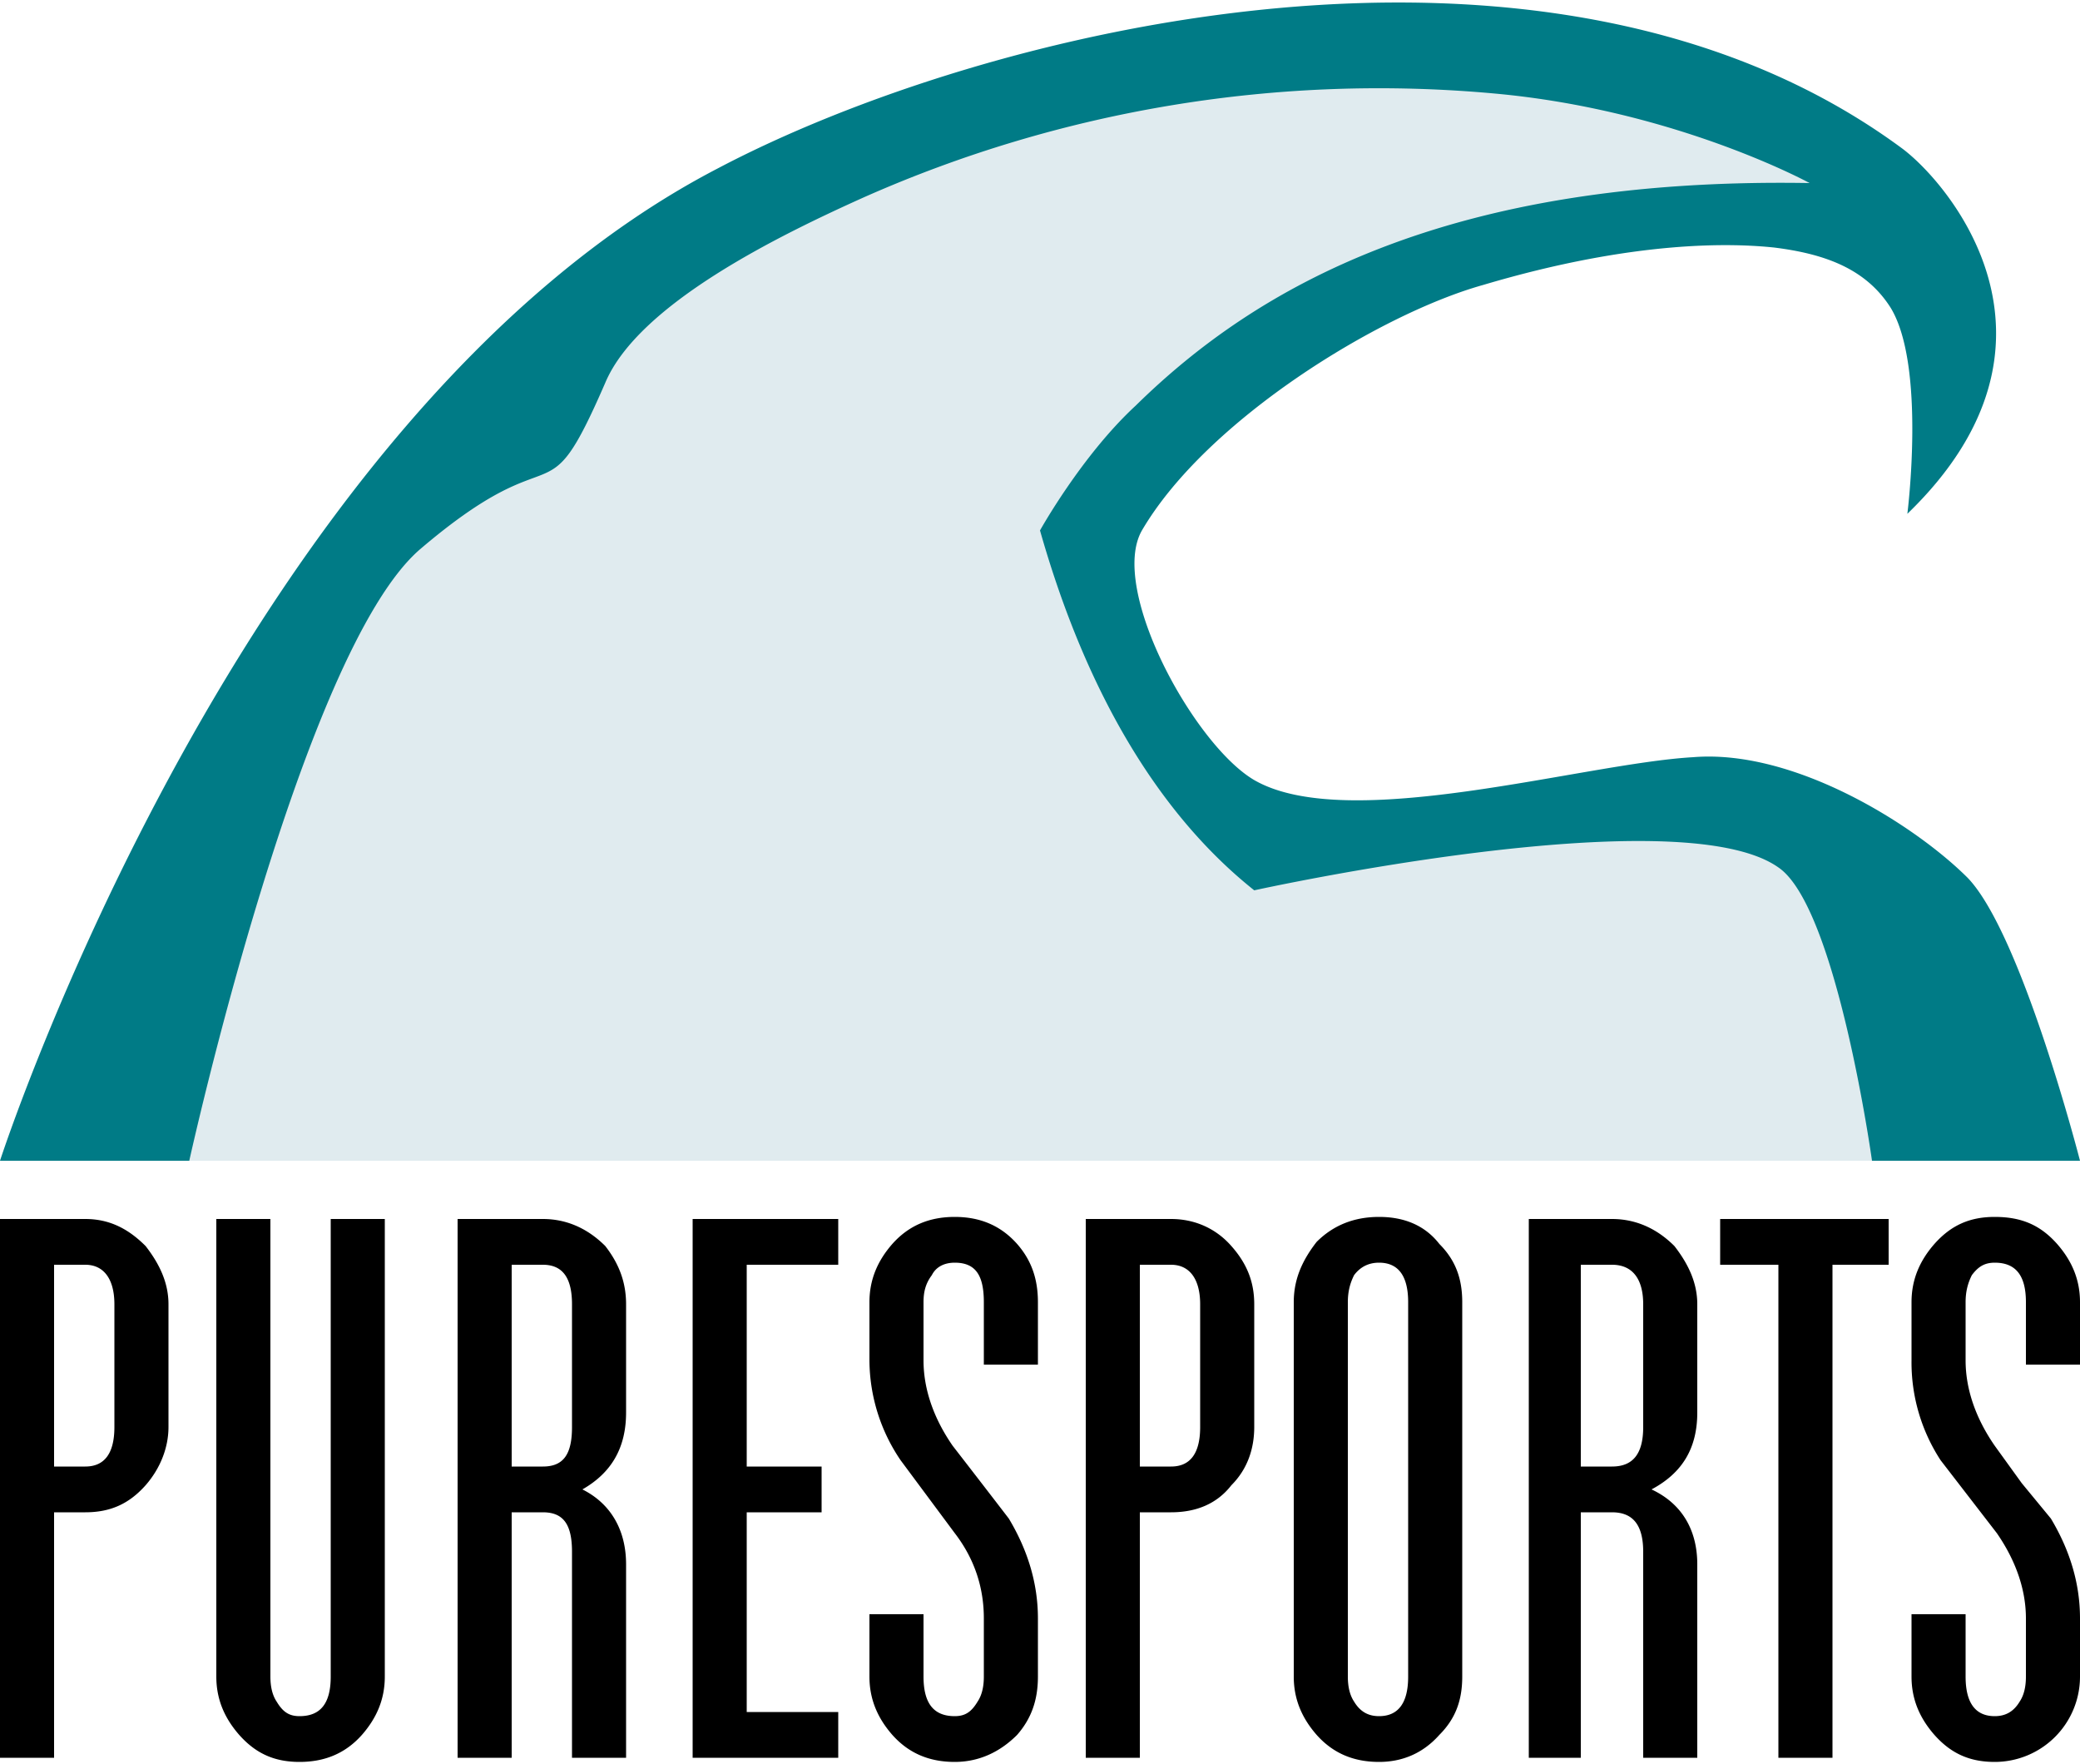
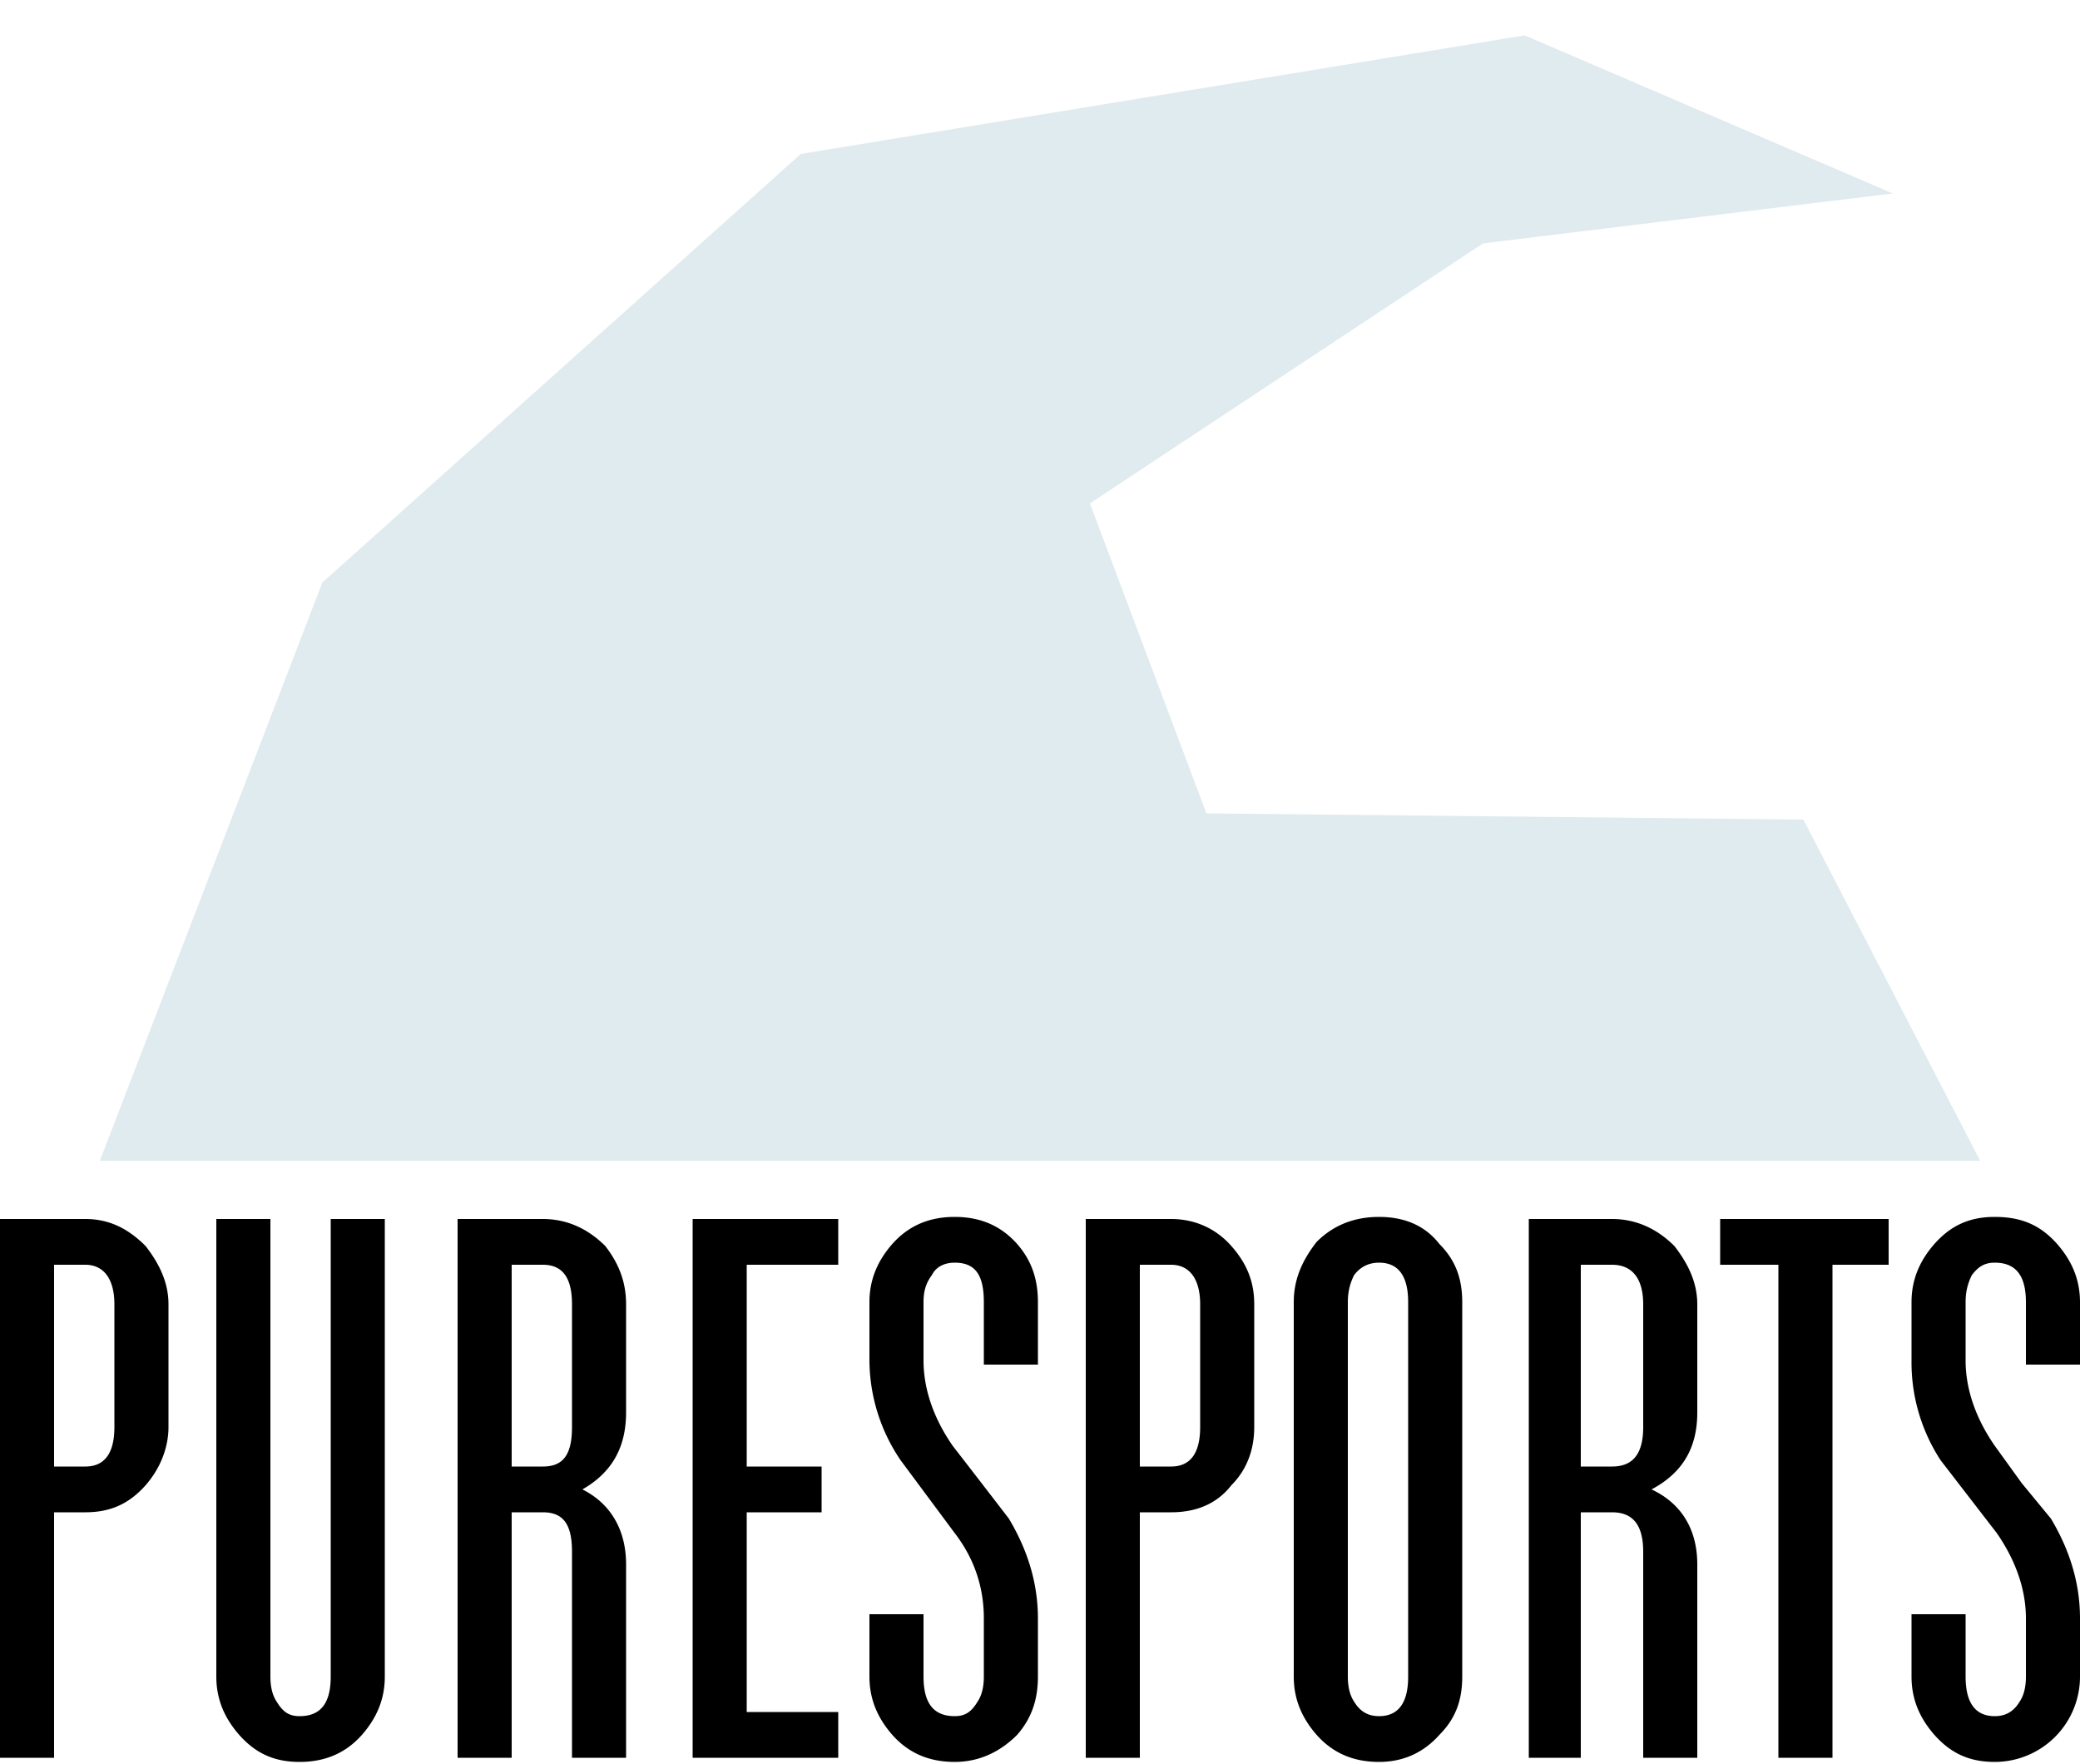
<svg xmlns="http://www.w3.org/2000/svg" xml:space="preserve" fill-rule="evenodd" stroke-linejoin="round" stroke-miterlimit="2" clip-rule="evenodd" version="1.1" viewBox="0 0 10000 8480">
  <path d="M550 6860v-590c0-120-50-190-140-190H260v970h150c90 0 140-60 140-190m260 0c0 100-40 200-110 280-80 90-170 130-290 130H260v1180H0V5860h410c120 0 210 50 290 130 70 90 110 180 110 280v590Zm1040 1200c0 110-40 200-110 280-80 90-180 130-300 130s-210-40-290-130c-70-80-110-170-110-280V5860h260v2200c0 50 10 90 30 120 30 50 60 70 110 70 100 0 150-60 150-190V5860h260v2200Zm900-1200v-590c0-120-40-190-140-190h-150v970h150c100 0 140-60 140-190m260 1590h-260v-990c0-130-40-190-140-190h-150v1180h-260V5860h410c120 0 220 50 300 130 70 90 100 180 100 280v520c0 170-70 290-210 370 140 70 210 200 210 360v930Zm1020 0h-700V5860h700v220h-440v970h360v220h-360v960h440v220Zm960-390c0 110-30 200-100 280-80 80-180 130-300 130s-220-40-300-130c-70-80-110-170-110-280v-300h260v300c0 130 50 190 150 190 50 0 80-20 110-70 20-30 30-70 30-120v-280c0-140-40-280-140-410l-260-350a860 860 0 01-150-480v-280c0-110 40-200 110-280 80-90 180-130 300-130s220 40 300 130c70 80 100 170 100 280v300h-260v-300c0-130-40-190-140-190-50 0-90 20-110 60-30 40-40 80-40 130v280c0 140 50 280 140 410a91070 91070 0 01 270 350c90 150 140 310 140 480v280Zm780-1200v-590c0-120-50-190-140-190h-150v970h150c90 0 140-60 140-190m260 0c0 100-30 200-110 280-70 90-170 130-290 130h-150v1180h-260V5860h410c120 0 220 50 290 130 80 90 110 180 110 280v590Zm740 1200V6260c0-130-50-190-140-190-50 0-90 20-120 60-20 40-30 80-30 130v1800c0 50 10 90 30 120 30 50 70 70 120 70 90 0 140-60 140-190m260 0c0 110-30 200-110 280-80 90-180 130-290 130-120 0-220-40-300-130-70-80-110-170-110-280V6260c0-110 40-200 110-290 80-80 180-120 300-120s220 40 290 130c80 80 110 170 110 280v1800Zm870-1200v-590c0-120-50-190-150-190h-150v970h150c100 0 150-60 150-190m260 1590h-260v-990c0-130-50-190-150-190h-150v1180h-250V5860h400c120 0 220 50 300 130 70 90 110 180 110 280v520c0 170-70 290-220 370 150 70 220 200 220 360v930Zm920-2370h-270v2370h-260V6080h-280v-220h810v220Zm920 1980a410 410 0 01-410 410c-120 0-210-40-290-130-70-80-110-170-110-280v-300h260v300c0 130 50 190 140 190 50 0 90-20 120-70 20-30 30-70 30-120v-280c0-140-50-280-140-410l-270-350a860 860 0 01-140-480v-280c0-110 40-200 110-280 80-90 170-130 290-130 130 0 220 40 300 130 70 80 110 170 110 280v300h-260v-300c0-130-50-190-150-190-50 0-80 20-110 60-20 40-30 80-30 130v280c0 140 50 280 140 410l130 180 140 170c90 150 140 310 140 480v280Z" fill-rule="nonzero" />
  <path d="m480 5580 1070-2780L3850 740l3480-570 1770 760-1970 240-1890 1250 560 1490 2870 30 850 1640H480Z" fill="#e0ebef" />
-   <path d="M0 5580S1160 2000 3450 810C4720 140 7440-540 9140 710c220 160 890 930 30 1760 0 0 90-710-80-990-120-190-320-260-560-290-190-20-660-40-1400 180-500 140-1330 650-1640 1180-160 280 250 1030 540 1200 450 260 1580-80 2110-110 490-40 1070 330 1320 580 260 270 540 1360 540 1360H9000s-170-1220-450-1410c-480-340-2520 110-2520 110-440-350-800-920-1030-1730 0 0 200-360 460-600 580-570 1500-1100 3240-1070 0 0-640-350-1510-430a6110 6110 0 00-3040 500c-400 180-1080 510-1240 890-300 690-210 220-890 800-570 490-1110 2940-1110 2940H0Z" fill="#007b86" fill-rule="nonzero" />
</svg>